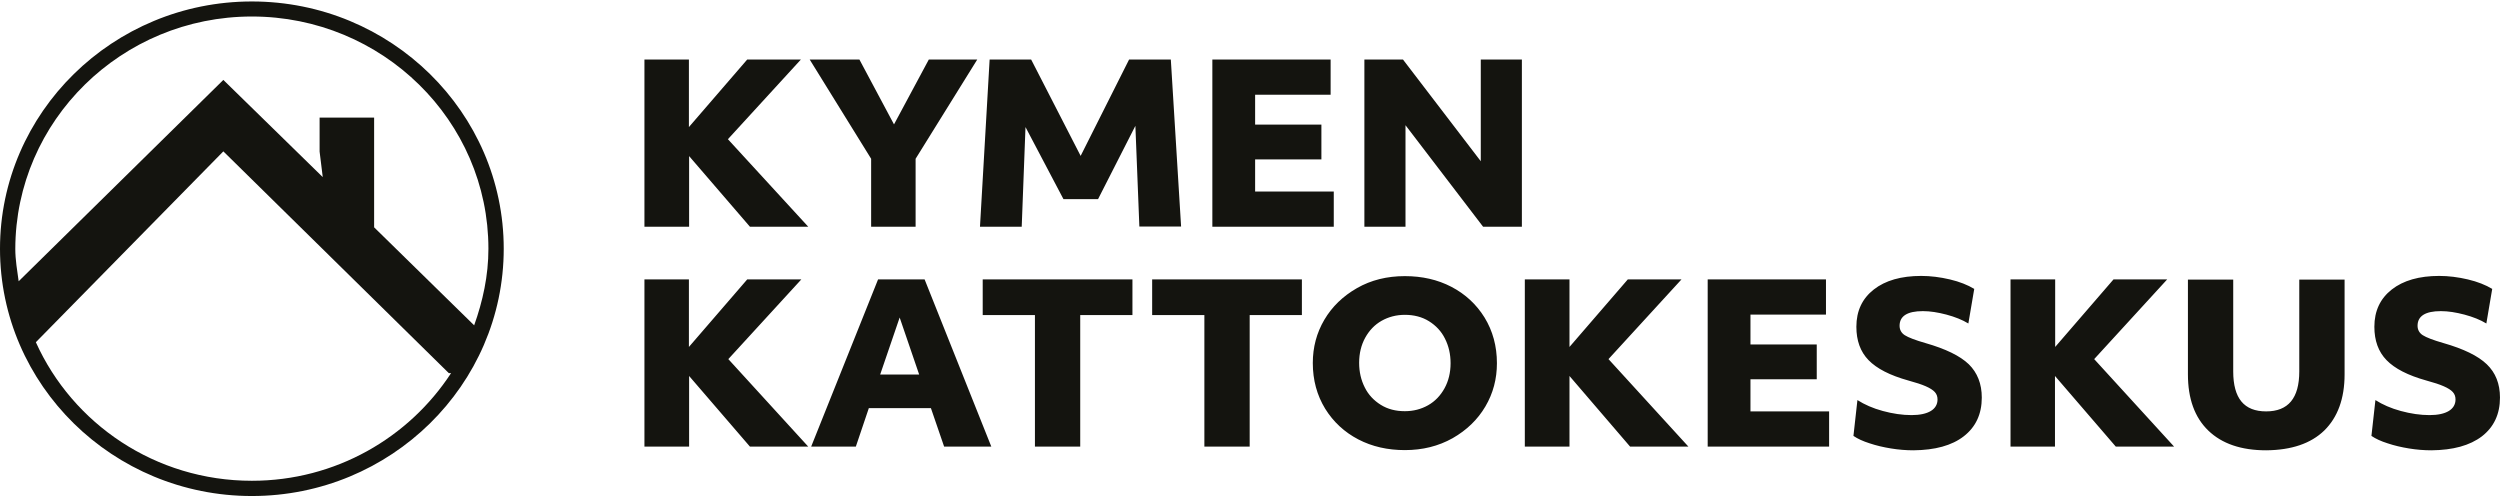
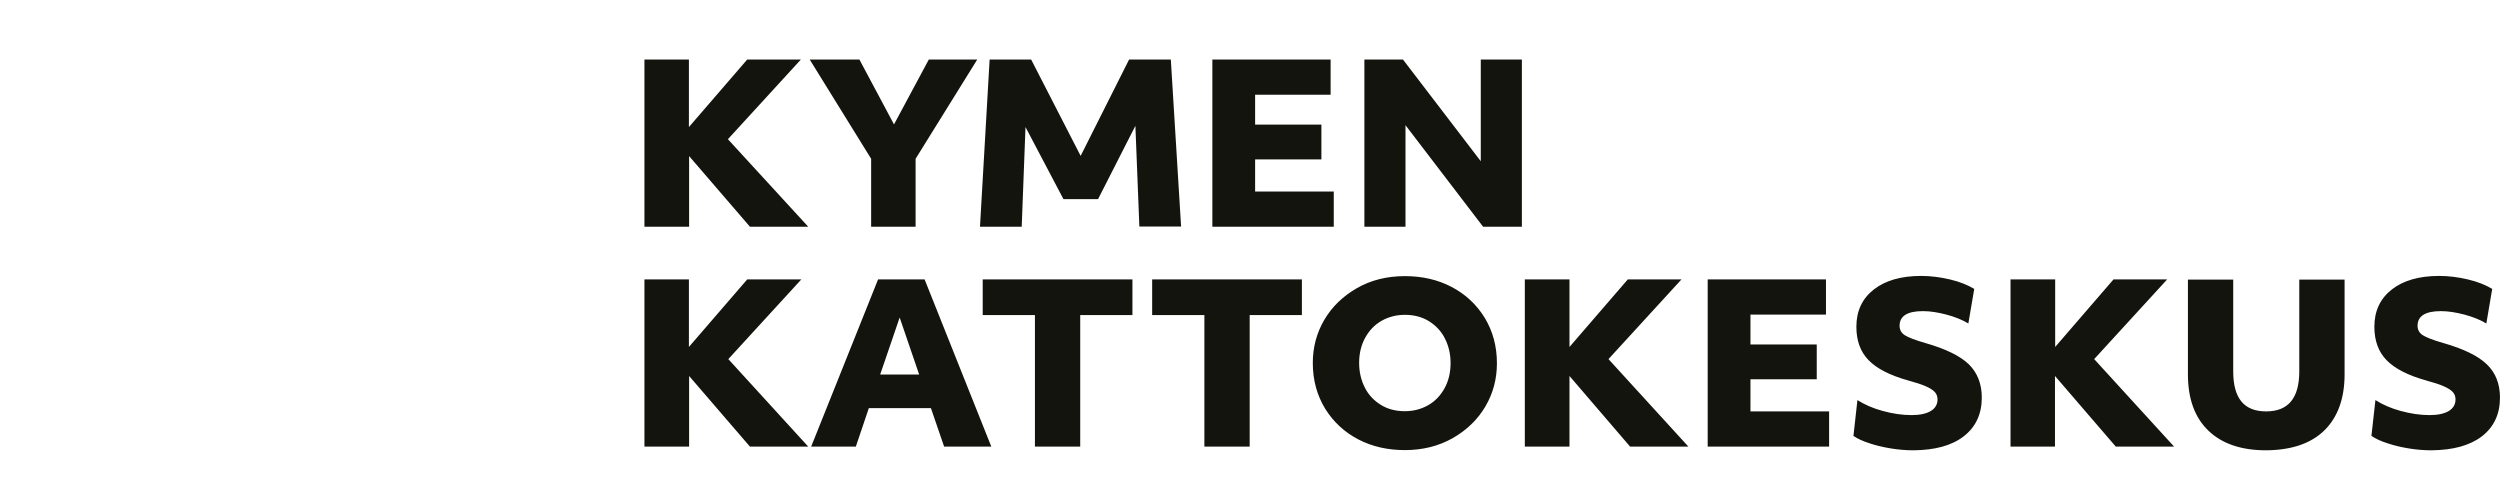
<svg xmlns="http://www.w3.org/2000/svg" width="1381" height="274" viewBox="0 0 1381 274" fill="none">
  <path d="M753.686 125.237H776.395V69.169L819.254 125.237H840.686V32.885H817.983V89.07L775.004 32.885H753.686V125.237ZM669.702 125.237H736.775V105.79H693.332V88.049H729.941V68.827H693.332V52.337H735.035V32.885H669.702V125.237ZM541.342 125.237H564.395L566.483 70.19L587.452 109.997H606.566L627.186 69.506L629.384 125.125H652.436L646.764 32.885H623.707L596.947 86.114L569.608 32.885H546.671L541.342 125.237ZM481.217 125.237H505.78V87.707L539.837 32.885H513.077L493.848 68.715L474.733 32.885H447.275L481.217 87.707V125.237ZM355.988 125.237H380.665V86.226L414.259 125.237H446.467L402.098 76.899L442.41 32.885H412.754L380.551 70.19V32.885H355.988V125.237Z" fill="#14140F" />
-   <path d="M139.13 0.812C62.438 0.812 0 62.119 0 137.409C0 212.699 62.438 274 139.13 274C215.818 274 278.26 212.699 278.26 137.409C278.26 62.119 215.932 0.812 139.13 0.812ZM139.13 9.119C211.188 9.119 269.802 66.668 269.802 137.409C269.802 152.306 266.677 166.407 261.927 179.712L206.667 125.579V64.957H176.547V83.725L178.286 97.826L123.375 44.148L10.307 155.375C9.5 149.463 8.453 143.55 8.453 137.521C8.573 66.668 67.188 9.119 139.13 9.119ZM139.13 265.581C85.838 265.581 40.083 234.08 19.807 189.04L123.375 83.612L247.906 206.102H249.182C225.896 241.81 185.349 265.581 139.13 265.581Z" fill="#14140F" />
  <path d="M1371.02 241.02C1377.63 235.899 1380.99 228.736 1380.99 219.638C1380.99 212.016 1378.56 205.874 1373.69 201.213C1368.83 196.546 1360.83 192.681 1349.71 189.496C1344.15 187.903 1340.33 186.427 1338.36 185.176C1336.39 183.926 1335.46 182.103 1335.46 179.943C1335.46 174.598 1339.75 171.867 1348.32 171.867C1352.37 171.867 1356.66 172.551 1361.41 173.802C1366.05 175.052 1370.1 176.645 1373.46 178.693L1376.7 159.583C1373.11 157.423 1368.59 155.606 1363.26 154.355C1357.94 153.104 1352.61 152.42 1347.39 152.42C1336.39 152.42 1327.59 154.922 1321.21 159.925C1314.84 164.928 1311.6 171.754 1311.6 180.51C1311.6 188.132 1313.8 194.274 1318.32 198.936C1322.84 203.602 1330.13 207.354 1340.33 210.198C1344.5 211.332 1347.63 212.358 1349.94 213.379C1352.26 214.405 1353.88 215.426 1354.93 216.565C1355.97 217.703 1356.43 219.066 1356.43 220.659C1356.43 223.391 1355.15 225.55 1352.72 227.026C1350.29 228.506 1346.7 229.303 1342.07 229.303C1336.97 229.303 1331.64 228.506 1326.2 227.026C1320.75 225.55 1316.12 223.503 1312.18 221.001L1309.98 240.79C1312.3 242.383 1315.31 243.746 1318.9 244.885C1322.6 246.135 1326.54 247.044 1330.71 247.728C1334.88 248.407 1339.06 248.749 1343.11 248.749C1355.04 248.637 1364.31 246.135 1371.02 241.02ZM1283.91 237.834C1291.33 230.554 1295.15 220.205 1295.15 206.783V154.467H1270.12V205.19C1270.12 219.975 1263.99 227.255 1251.82 227.255C1245.68 227.255 1241.17 225.438 1238.15 221.798C1235.14 218.158 1233.63 212.582 1233.63 205.19V154.467H1208.61V206.783C1208.61 220.205 1212.32 230.554 1219.85 237.834C1227.38 245.109 1238.04 248.749 1251.82 248.749C1265.84 248.637 1276.5 244.997 1283.91 237.834ZM1110.49 246.702H1135.17V207.691L1168.76 246.702H1200.97L1156.83 198.369L1197.14 154.355H1167.49L1135.28 191.655V154.355H1110.61V246.702H1110.49ZM1084.77 241.02C1091.38 235.899 1094.74 228.736 1094.74 219.638C1094.74 212.016 1092.3 205.874 1087.56 201.213C1082.69 196.546 1074.7 192.681 1063.57 189.496C1058.01 187.903 1054.19 186.427 1052.22 185.176C1050.25 183.926 1049.33 182.103 1049.33 179.943C1049.33 174.598 1053.61 171.867 1062.18 171.867C1066.24 171.867 1070.52 172.551 1075.27 173.802C1079.91 175.052 1083.96 176.645 1087.32 178.693L1090.57 159.583C1086.97 157.423 1082.46 155.606 1077.13 154.355C1071.8 153.104 1066.47 152.42 1061.26 152.42C1050.25 152.42 1041.45 154.922 1035.08 159.925C1028.7 164.928 1025.46 171.754 1025.46 180.51C1025.46 188.132 1027.66 194.274 1032.18 198.936C1036.7 203.602 1043.99 207.354 1054.19 210.198C1058.36 211.332 1061.49 212.358 1063.81 213.379C1066.12 214.405 1067.74 215.426 1068.79 216.565C1069.83 217.703 1070.29 219.066 1070.29 220.659C1070.29 223.391 1069.02 225.55 1066.59 227.026C1064.15 228.506 1060.56 229.303 1055.93 229.303C1050.83 229.303 1045.5 228.506 1040.06 227.026C1034.61 225.55 1029.98 223.503 1026.04 221.001L1023.84 240.79C1026.15 242.383 1029.17 243.746 1032.76 244.885C1036.47 246.135 1040.4 247.044 1044.58 247.728C1048.74 248.407 1052.92 248.749 1056.97 248.749C1068.9 248.637 1078.17 246.135 1084.77 241.02ZM943.327 246.702H1010.4V227.255H966.957V209.514H1003.57V190.292H966.957V173.802H1008.67V154.355H943.327V246.702ZM842.311 246.702H866.983V207.691L900.462 246.702H932.671L888.53 198.369L928.848 154.355H899.191L866.983 191.655V154.355H842.311V246.702ZM802.457 242.041C810.217 237.604 816.244 231.804 820.53 224.524C824.816 217.249 826.9 209.284 826.9 200.641C826.9 191.201 824.587 182.787 820.066 175.394C815.551 168.114 809.41 162.427 801.764 158.449C794.119 154.467 785.546 152.532 776.046 152.532C766.197 152.532 757.395 154.697 749.634 159.128C741.874 163.565 735.848 169.365 731.561 176.645C727.275 183.926 725.191 191.885 725.191 200.528C725.191 209.968 727.504 218.382 732.025 225.775C736.54 233.055 742.681 238.743 750.327 242.725C757.973 246.702 766.546 248.637 776.046 248.637C785.775 248.637 794.582 246.477 802.457 242.041ZM762.723 223.615C758.9 221.226 755.889 218.045 753.921 214.063C751.832 209.968 750.79 205.42 750.79 200.416C750.79 195.183 751.952 190.522 754.15 186.54C756.353 182.557 759.363 179.377 763.186 177.212C767.009 175.052 771.296 173.914 776.046 173.914C781.025 173.914 785.546 175.052 789.369 177.442C793.191 179.831 796.202 183.012 798.171 186.994C800.259 191.089 801.301 195.637 801.301 200.641C801.301 205.874 800.139 210.535 797.941 214.517C795.738 218.5 792.728 221.68 788.905 223.845C785.082 226.005 780.796 227.143 776.046 227.143C770.947 227.143 766.546 226.005 762.723 223.615ZM665.296 246.702H690.322V174.031H719.165V154.355H636.452V174.031H665.296V246.702ZM571.697 246.702H596.717V174.031H625.561V154.355H542.848V174.031H571.697V246.702ZM486.202 206.9L496.973 175.394L507.749 206.9H486.202ZM448.087 246.702H472.764L479.947 225.438H514.233L521.535 246.702H547.598L510.759 154.355H485.04L448.087 246.702ZM355.988 246.702H380.665V207.691L414.259 246.702H446.467L402.327 198.369L442.645 154.355H412.754L380.551 191.655V154.355H355.988V246.702Z" fill="#14140F" />
</svg>